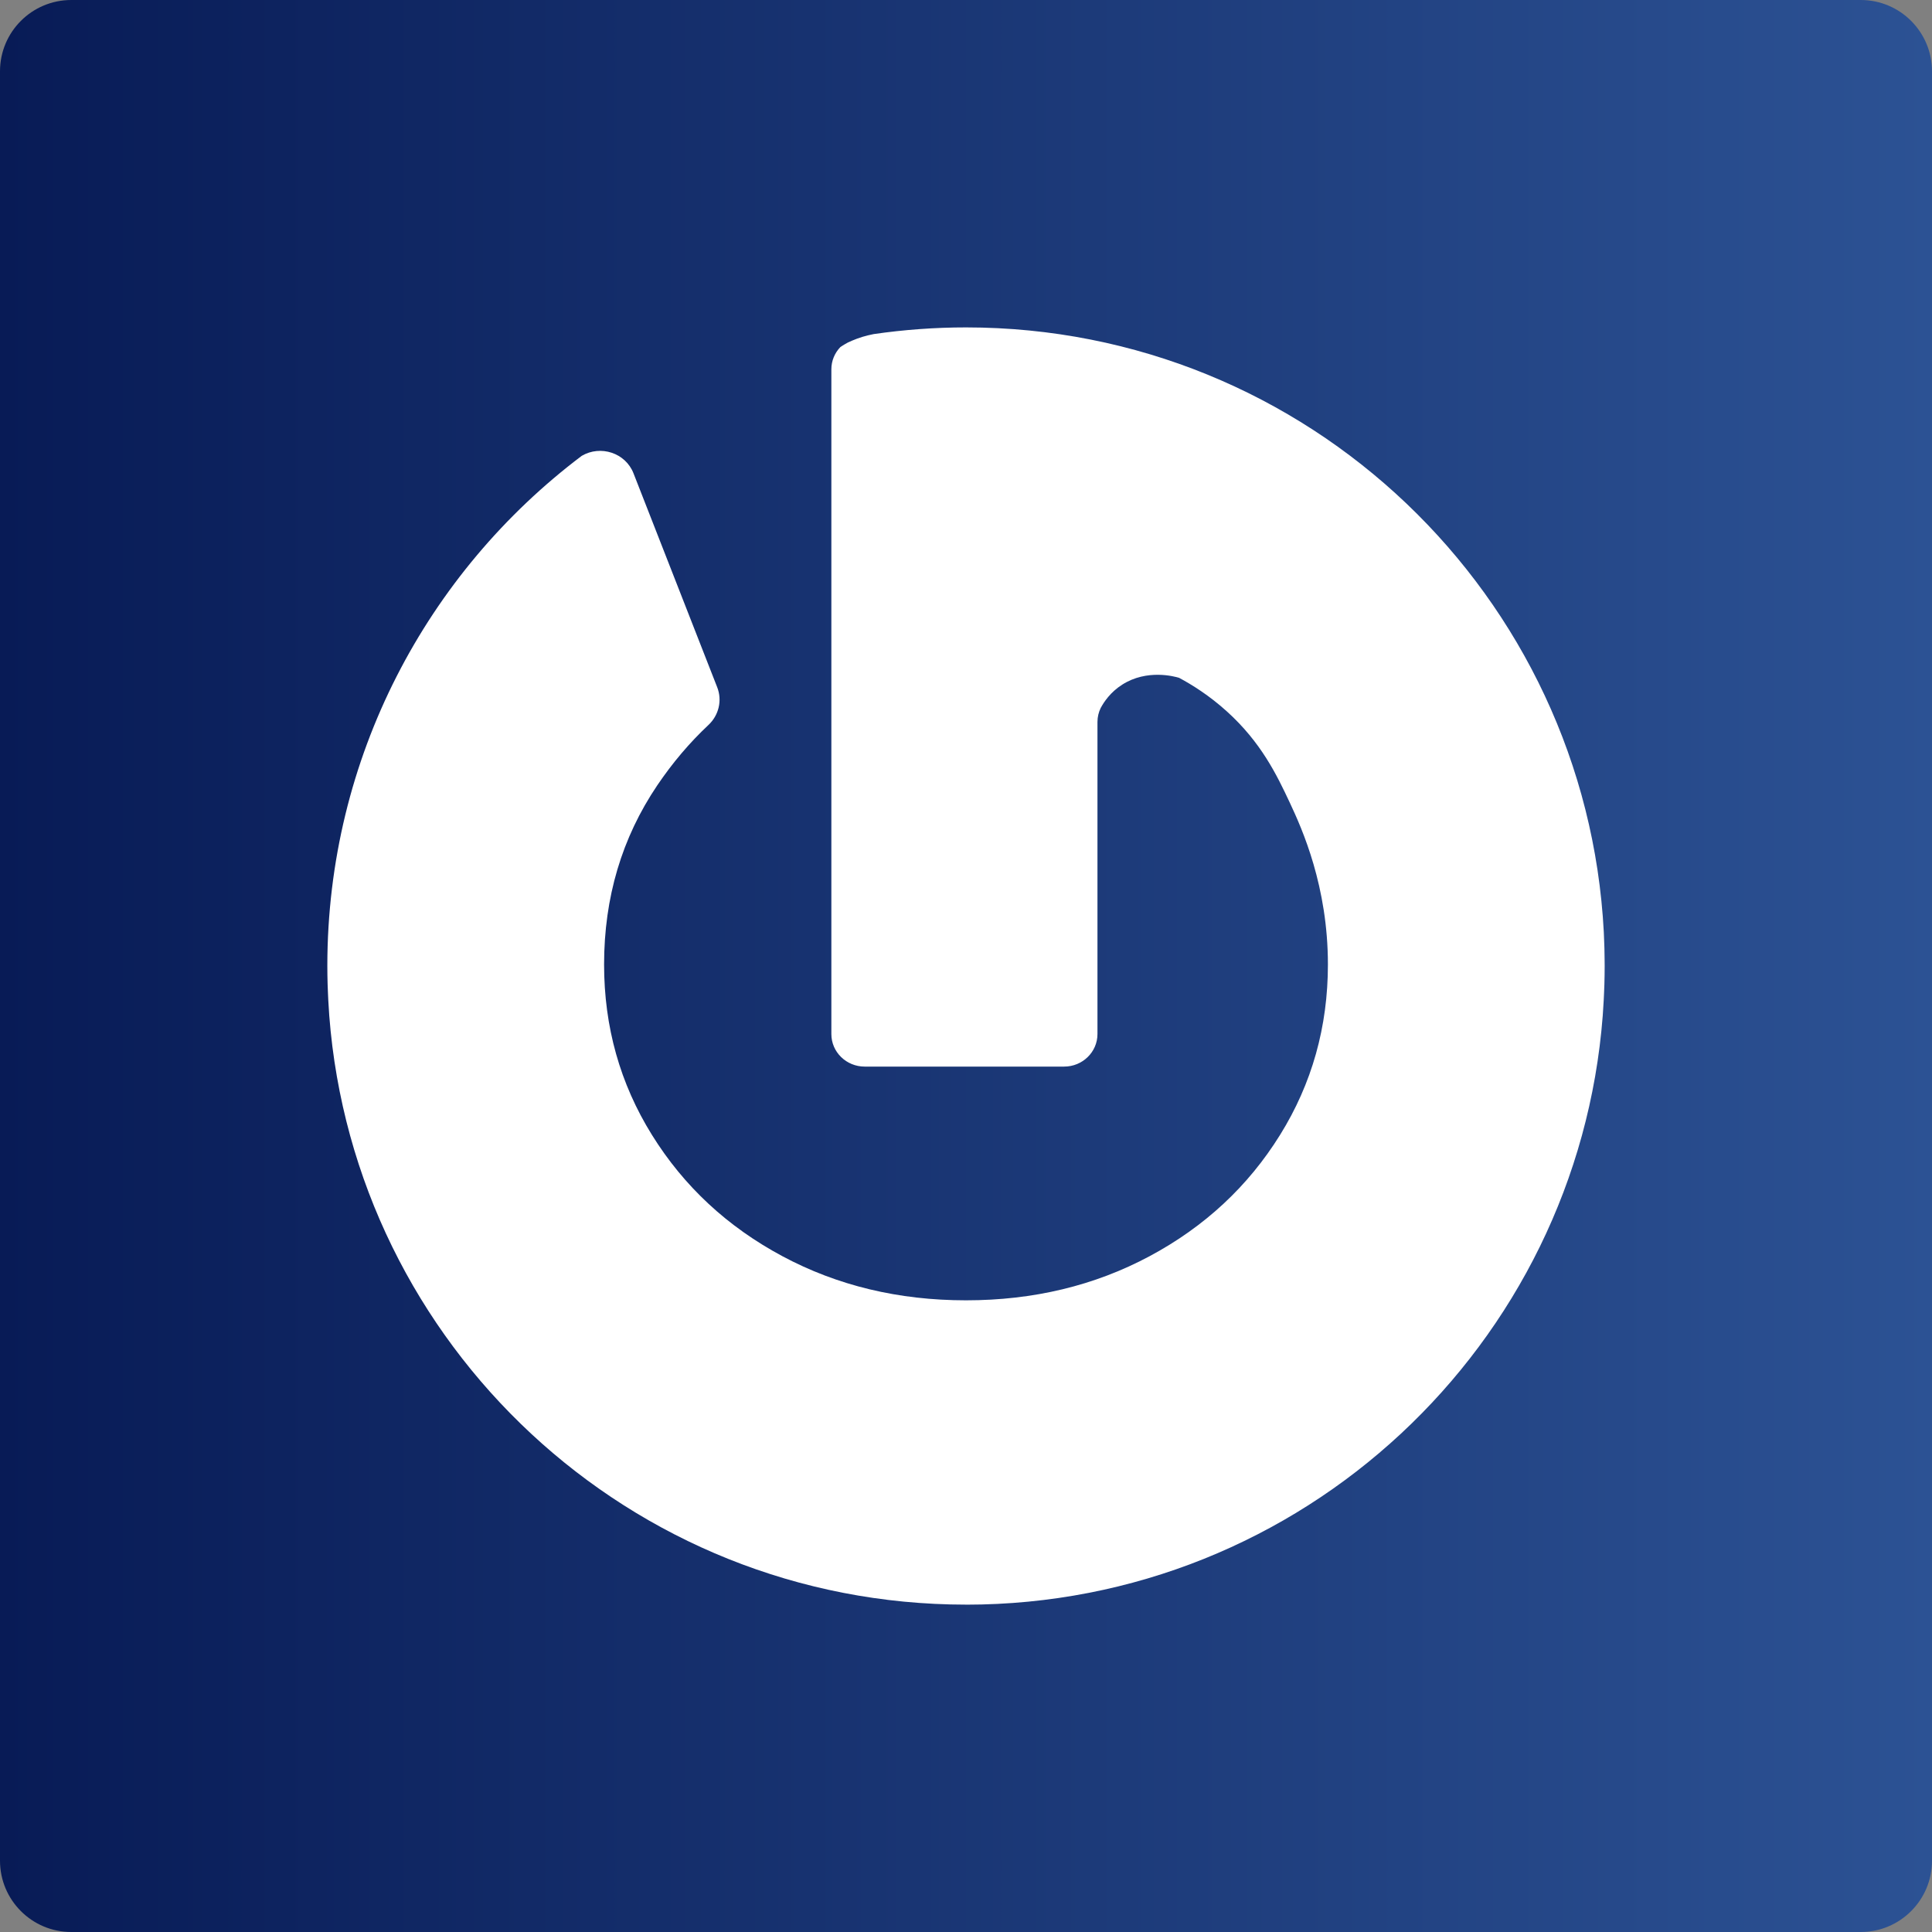
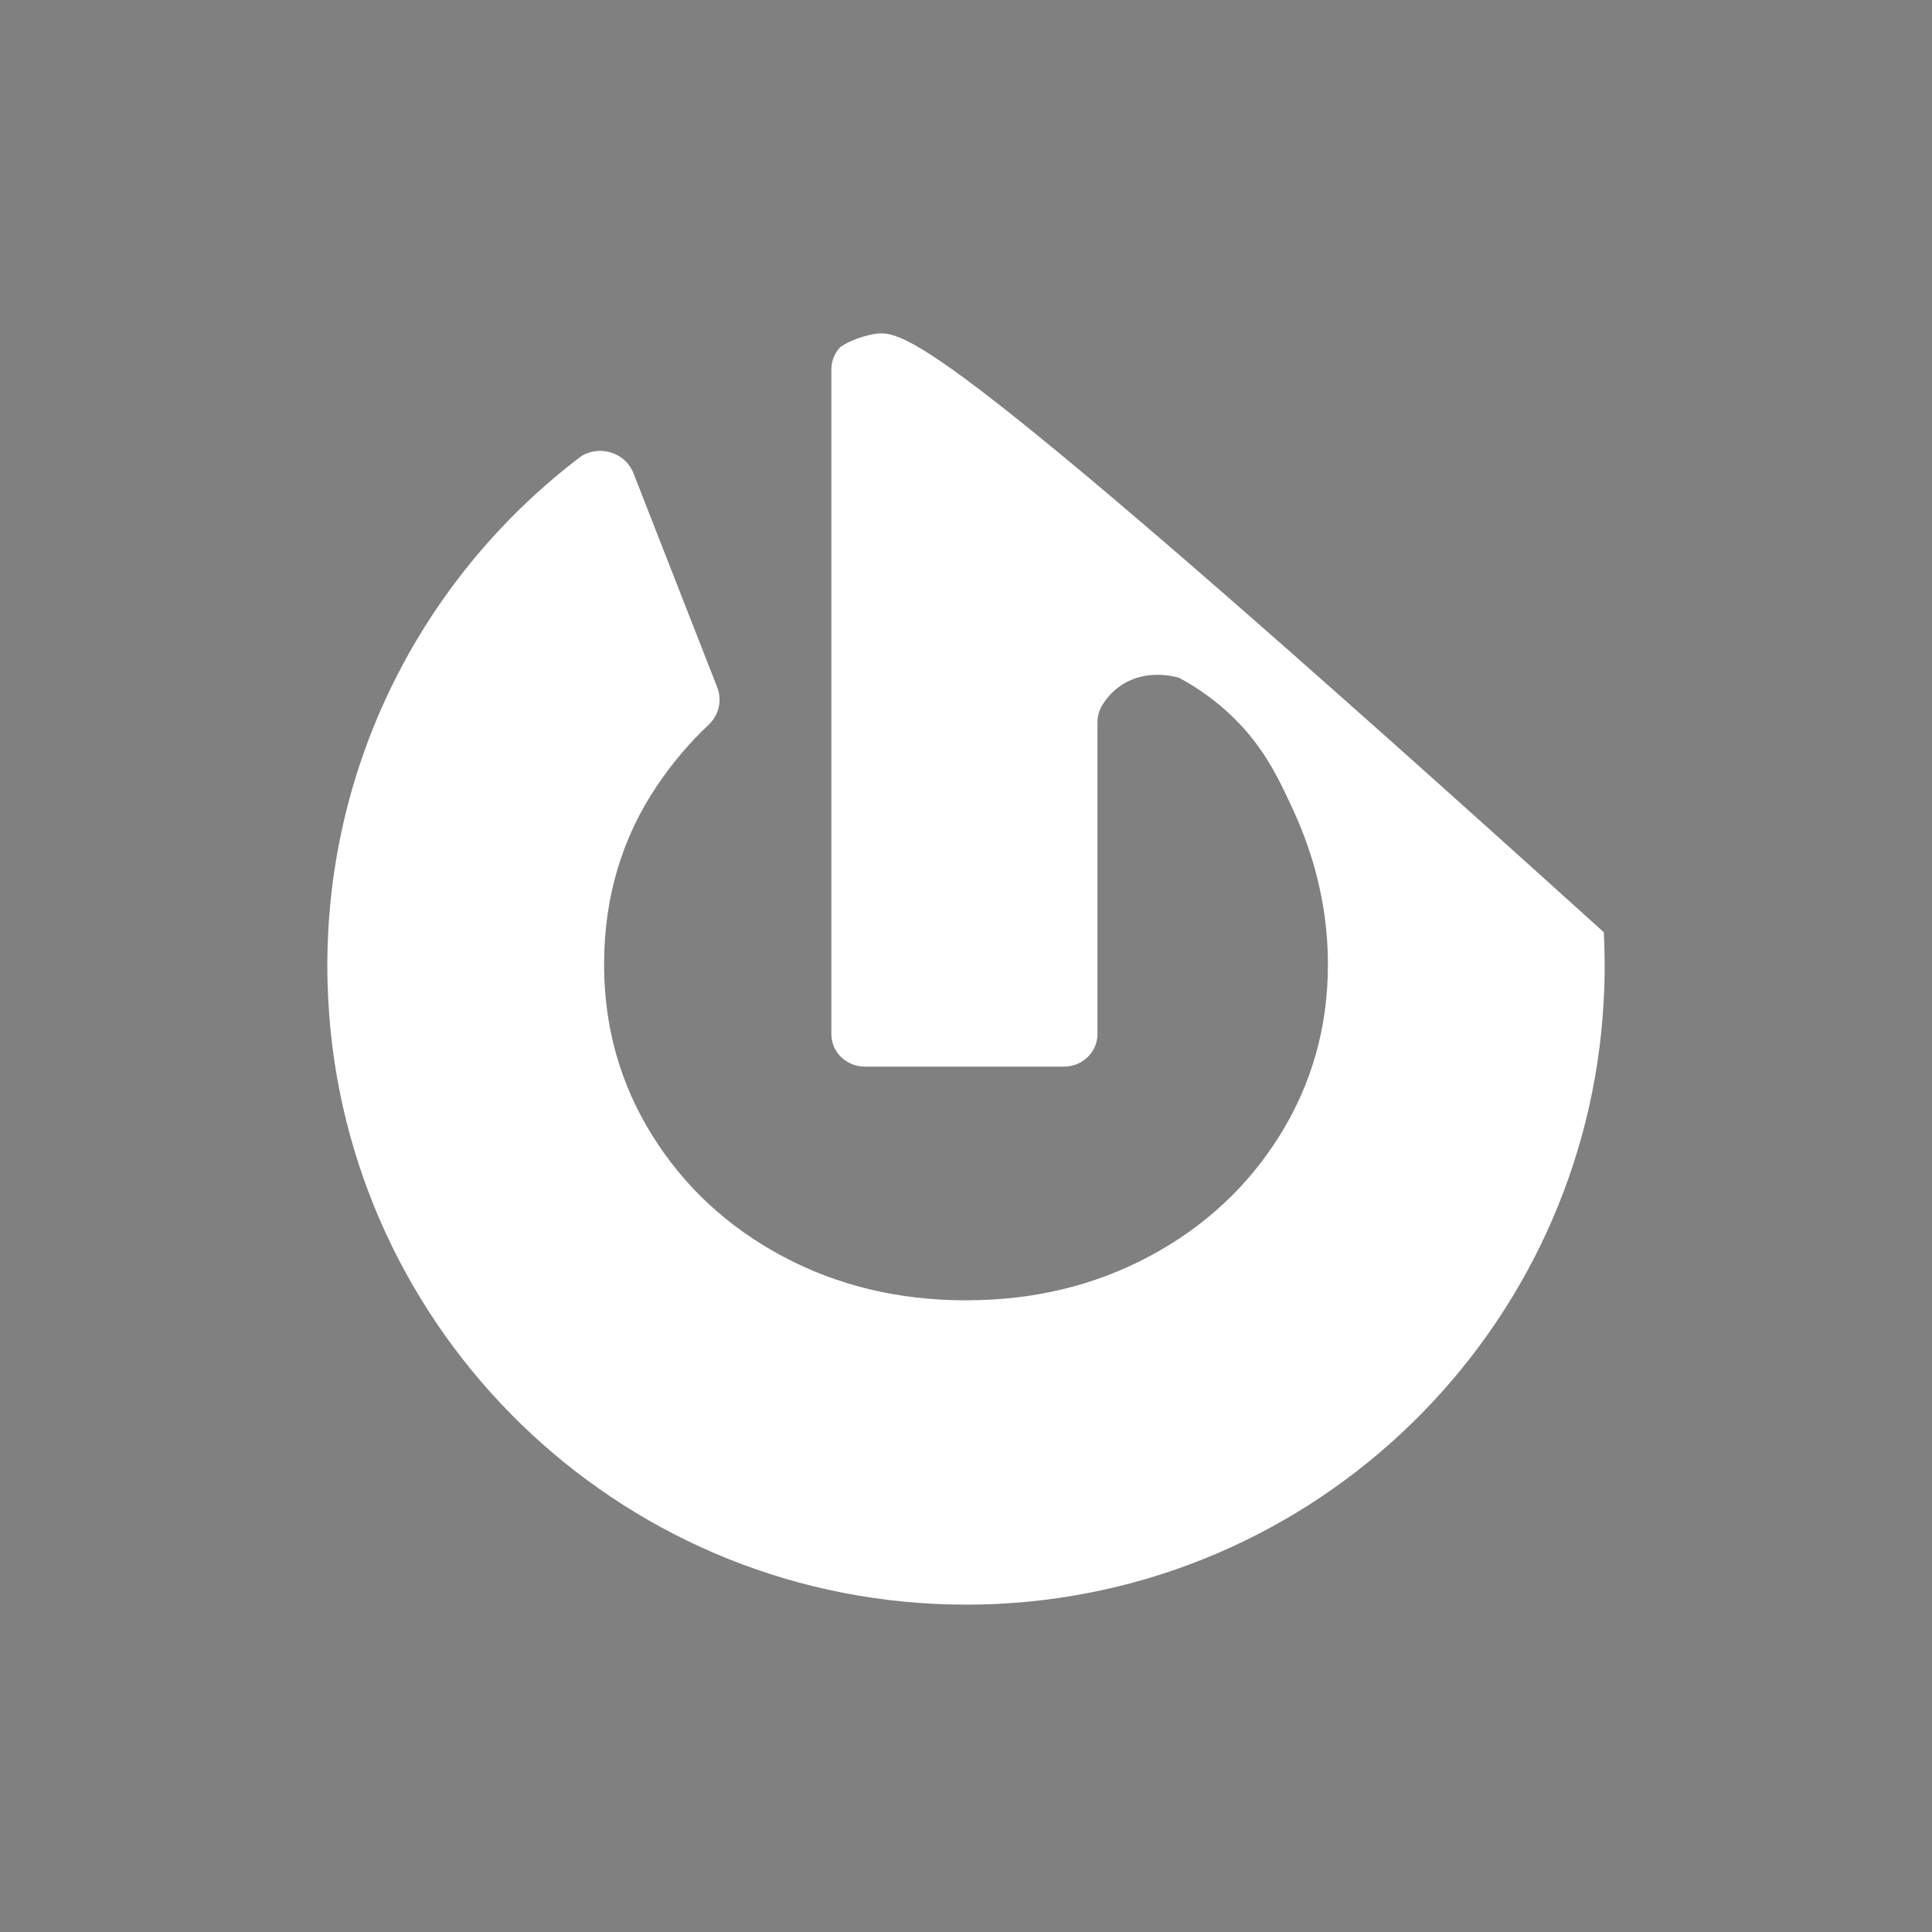
<svg xmlns="http://www.w3.org/2000/svg" width="542" height="542" viewBox="0 0 542 542" fill="none">
  <rect x="0" y="0" width="542" height="542" fill="#808080" stroke="none" />
-   <path d="M522 0H20C8.954 0 0 8.954 0 20V522C0 533.046 8.954 542 20 542H522C533.046 542 542 533.046 542 522V20C542 8.954 533.046 0 522 0Z" fill="url(#paint0_linear_2584_333)" />
-   <path d="M271 450.17C365.26 450.17 442.53 377.37 449.63 284.93C449.73 283.51 449.83 282.09 449.9 280.67C449.93 280.03 449.96 279.39 449.99 278.75C450.03 277.9 450.06 277.05 450.09 276.2C450.14 274.46 450.17 272.71 450.17 270.95C450.17 270.31 450.15 269.67 450.15 269.03C450.15 268.01 450.13 266.99 450.1 265.98C450.09 265.44 450.06 264.91 450.04 264.38C450.01 263.43 449.97 262.48 449.93 261.53C445 166.99 366.78 91.85 271.01 91.85C262.22 91.85 253.57 92.5 245.12 93.72C244.03 93.94 242.97 94.19 241.98 94.49C239.8 95.15 237.84 96.1 237.84 96.1C236.63 96.76 235.76 97.36 235.76 97.36C234.19 98.99 233.23 101.18 233.23 103.59V290.1C233.23 295.14 237.42 299.22 242.58 299.22H298.53C303.69 299.22 307.88 295.13 307.88 290.1V202.56C307.88 201.11 308.22 199.78 308.79 198.61C309.68 196.96 311.49 194.19 314.82 192.07C321.78 187.63 329.52 189.78 330.77 190.15C334.34 192.06 339.21 195.07 344.21 199.6C353.79 208.27 358.16 217.34 361.83 225.16C365.34 232.64 372.53 248.67 372.53 270.57C372.53 288.05 368.05 304.01 359.09 318.41C350.13 332.82 337.94 344.15 322.51 352.41C307.08 360.67 289.91 364.79 271 364.79C252.09 364.79 234.92 360.67 219.49 352.41C204.06 344.15 191.87 332.82 182.91 318.41C173.95 304.01 169.47 288.06 169.47 270.57C169.47 251.79 174.45 235.04 184.4 220.3C188.67 213.99 193.45 208.35 198.75 203.38C201.67 200.64 202.65 196.48 201.2 192.79L177.72 132.78C175.46 127.01 168.46 124.79 163.2 127.88C119.87 160.57 91.84 212.48 91.83 270.94C91.83 272.7 91.86 274.45 91.91 276.19C91.93 277.03 91.97 277.87 92.01 278.71C92.04 279.37 92.07 280.02 92.1 280.67C92.17 282.1 92.27 283.52 92.37 284.94C99.49 377.37 176.74 450.16 271 450.16V450.17Z" fill="white" />
+   <path d="M271 450.17C365.26 450.17 442.53 377.37 449.63 284.93C449.73 283.51 449.83 282.09 449.9 280.67C449.93 280.03 449.96 279.39 449.99 278.75C450.03 277.9 450.06 277.05 450.09 276.2C450.14 274.46 450.17 272.71 450.17 270.95C450.17 270.31 450.15 269.67 450.15 269.03C450.15 268.01 450.13 266.99 450.1 265.98C450.09 265.44 450.06 264.91 450.04 264.38C450.01 263.43 449.97 262.48 449.93 261.53C262.22 91.85 253.57 92.5 245.12 93.72C244.03 93.94 242.97 94.19 241.98 94.49C239.8 95.15 237.84 96.1 237.84 96.1C236.63 96.76 235.76 97.36 235.76 97.36C234.19 98.99 233.23 101.18 233.23 103.59V290.1C233.23 295.14 237.42 299.22 242.58 299.22H298.53C303.69 299.22 307.88 295.13 307.88 290.1V202.56C307.88 201.11 308.22 199.78 308.79 198.61C309.68 196.96 311.49 194.19 314.82 192.07C321.78 187.63 329.52 189.78 330.77 190.15C334.34 192.06 339.21 195.07 344.21 199.6C353.79 208.27 358.16 217.34 361.83 225.16C365.34 232.64 372.53 248.67 372.53 270.57C372.53 288.05 368.05 304.01 359.09 318.41C350.13 332.82 337.94 344.15 322.51 352.41C307.08 360.67 289.91 364.79 271 364.79C252.09 364.79 234.92 360.67 219.49 352.41C204.06 344.15 191.87 332.82 182.91 318.41C173.95 304.01 169.47 288.06 169.47 270.57C169.47 251.79 174.45 235.04 184.4 220.3C188.67 213.99 193.45 208.35 198.75 203.38C201.67 200.64 202.65 196.48 201.2 192.79L177.72 132.78C175.46 127.01 168.46 124.79 163.2 127.88C119.87 160.57 91.84 212.48 91.83 270.94C91.83 272.7 91.86 274.45 91.91 276.19C91.93 277.03 91.97 277.87 92.01 278.71C92.04 279.37 92.07 280.02 92.1 280.67C92.17 282.1 92.27 283.52 92.37 284.94C99.49 377.37 176.74 450.16 271 450.16V450.17Z" fill="white" />
  <defs>
    <linearGradient id="paint0_linear_2584_333" x1="0" y1="271" x2="542" y2="271" gradientUnits="userSpaceOnUse">
      <stop stop-color="#081B56" />
      <stop offset="1" stop-color="#2C5294" />
    </linearGradient>
  </defs>
</svg>